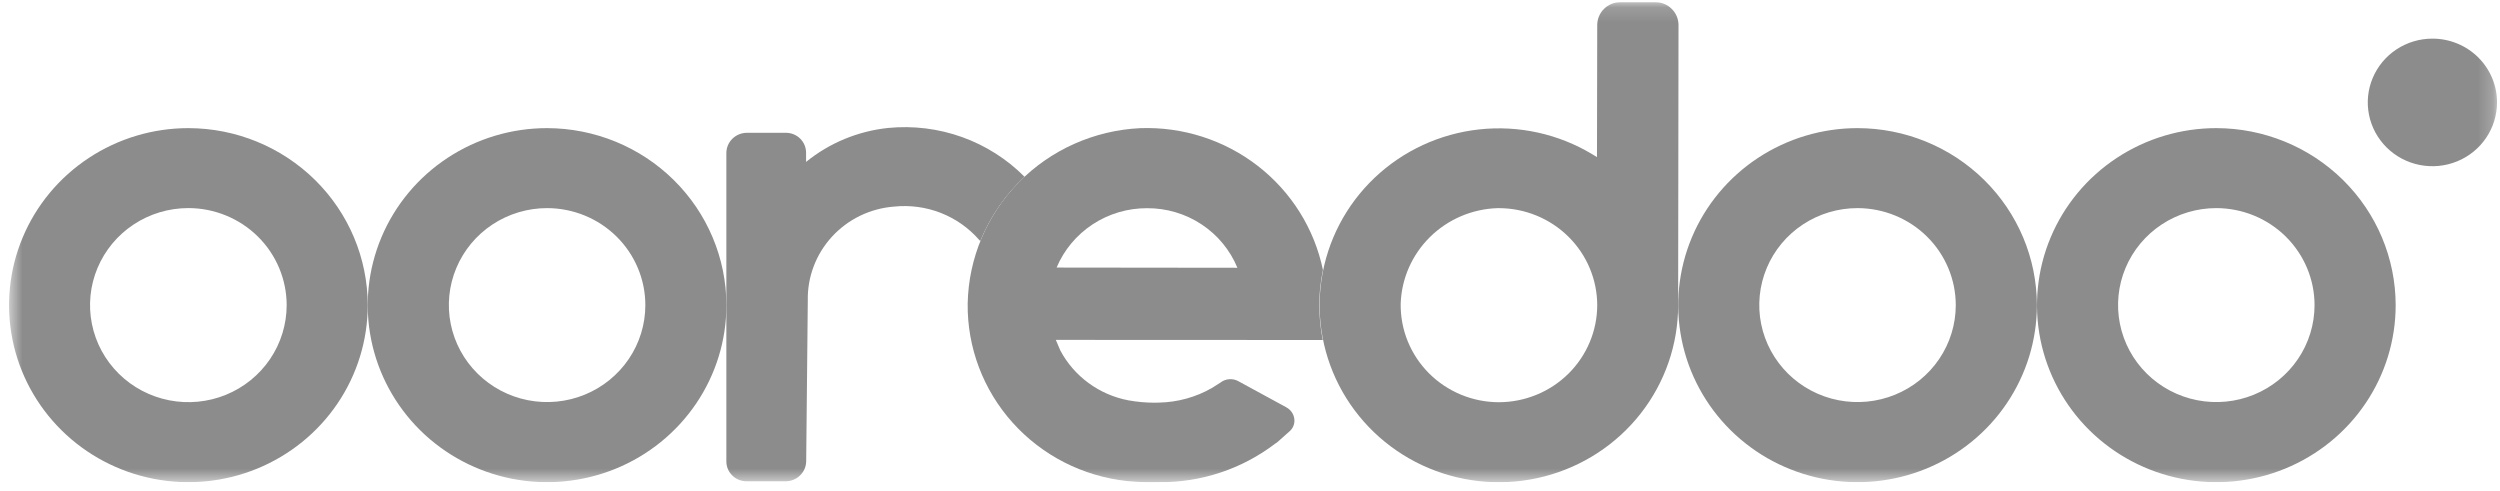
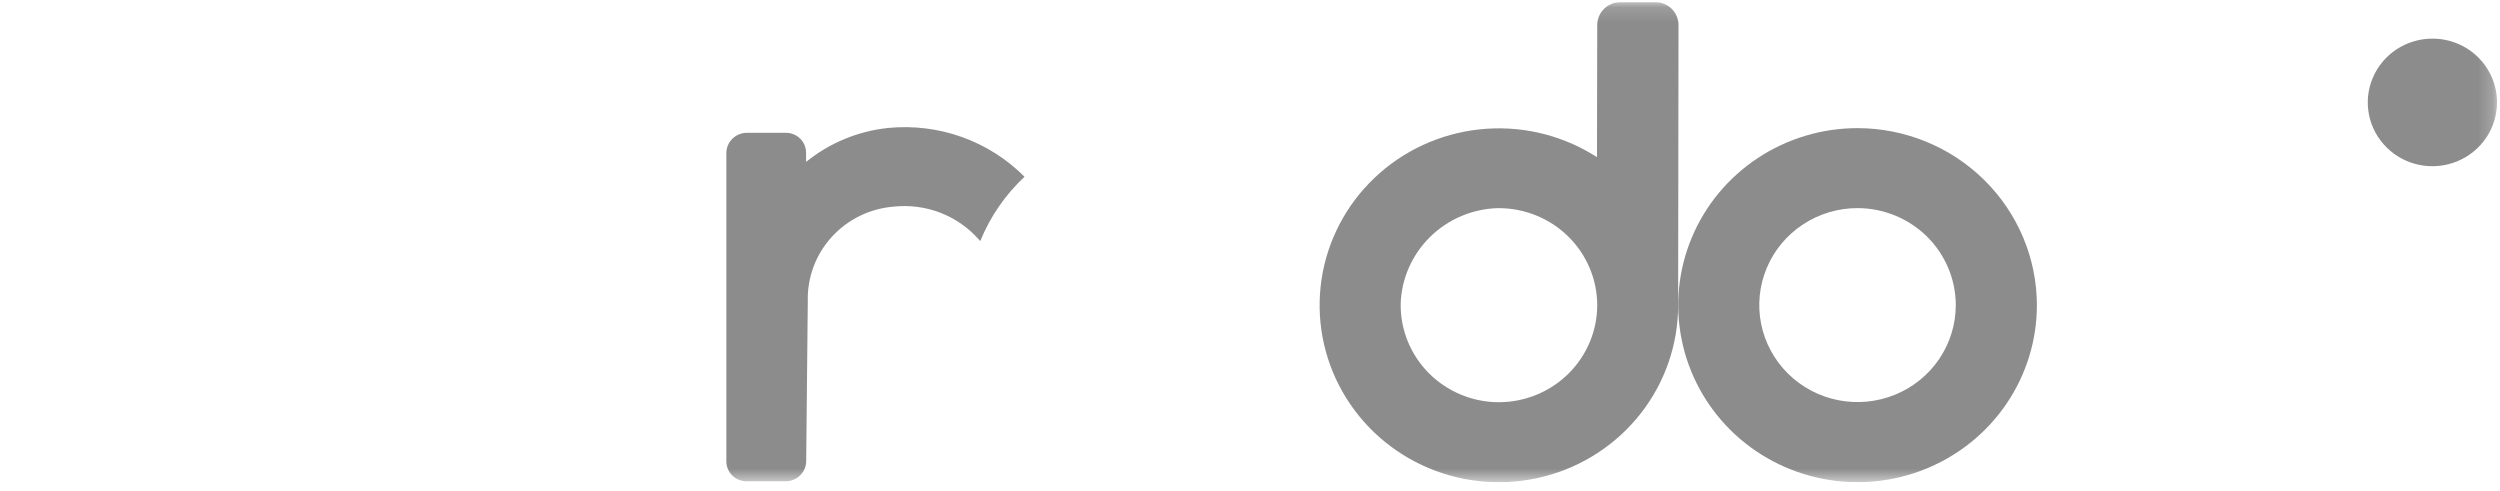
<svg xmlns="http://www.w3.org/2000/svg" width="168" height="33" viewBox="0 0 168 33" fill="none">
  <g clip-path="url(#clip0_2052_568)">
    <mask id="mask0_2052_568" style="mask-type:luminance" maskUnits="userSpaceOnUse" x="0" y="0" width="168" height="33">
      <path d="M167.8 0.144H0.6V32.411H167.8V0.144Z" fill="white" />
    </mask>
    <g mask="url(#mask0_2052_568)">
      <path d="M167.8 6.883C167.8 7.73 167.545 8.559 167.068 9.264C166.591 9.969 165.913 10.519 165.119 10.843C164.326 11.168 163.452 11.252 162.61 11.087C161.768 10.922 160.994 10.513 160.386 9.914C159.779 9.314 159.365 8.55 159.198 7.719C159.03 6.887 159.116 6.025 159.445 5.242C159.774 4.459 160.33 3.789 161.044 3.318C161.759 2.847 162.598 2.596 163.457 2.596C164.028 2.595 164.593 2.706 165.12 2.921C165.647 3.136 166.126 3.452 166.53 3.85C166.933 4.248 167.253 4.721 167.471 5.241C167.689 5.762 167.801 6.319 167.8 6.883Z" fill="#8C8C8C" />
      <path d="M124.828 8.61C122.444 8.61 120.114 9.308 118.132 10.615C116.15 11.922 114.606 13.78 113.693 15.954C112.781 18.127 112.543 20.519 113.008 22.827C113.473 25.134 114.62 27.254 116.306 28.918C117.991 30.581 120.139 31.714 122.476 32.173C124.814 32.632 127.237 32.397 129.439 31.496C131.642 30.596 133.524 29.071 134.848 27.115C136.172 25.159 136.879 22.859 136.879 20.506C136.874 17.353 135.603 14.33 133.344 12.1C131.085 9.87 128.022 8.615 124.828 8.61ZM131.428 20.506C131.427 21.795 131.039 23.055 130.313 24.126C129.587 25.197 128.555 26.032 127.348 26.524C126.142 27.017 124.814 27.145 123.534 26.893C122.253 26.641 121.077 26.02 120.155 25.108C119.232 24.196 118.604 23.035 118.349 21.77C118.095 20.506 118.227 19.196 118.727 18.005C119.227 16.815 120.073 15.797 121.159 15.082C122.245 14.366 123.522 13.984 124.828 13.985C126.578 13.988 128.256 14.676 129.494 15.898C130.731 17.121 131.426 18.778 131.428 20.506Z" fill="#8C8C8C" />
-       <path d="M148.938 8.61C146.554 8.61 144.224 9.308 142.243 10.615C140.261 11.922 138.716 13.78 137.804 15.954C136.892 18.127 136.653 20.519 137.118 22.827C137.583 25.134 138.731 27.254 140.416 28.918C142.102 30.581 144.249 31.714 146.587 32.173C148.925 32.632 151.348 32.397 153.55 31.496C155.752 30.596 157.634 29.071 158.958 27.115C160.283 25.159 160.989 22.859 160.989 20.506C160.985 17.352 159.714 14.329 157.455 12.1C155.196 9.87 152.133 8.615 148.938 8.61ZM155.538 20.506C155.537 21.795 155.149 23.055 154.423 24.126C153.697 25.197 152.666 26.032 151.459 26.524C150.252 27.017 148.925 27.145 147.644 26.893C146.364 26.641 145.188 26.02 144.265 25.108C143.342 24.196 142.714 23.035 142.46 21.77C142.206 20.506 142.337 19.196 142.837 18.005C143.337 16.815 144.184 15.797 145.27 15.082C146.356 14.366 147.632 13.984 148.938 13.985C150.689 13.988 152.367 14.676 153.604 15.898C154.841 17.121 155.537 18.778 155.538 20.506Z" fill="#8C8C8C" />
-       <path d="M36.769 8.61C34.385 8.609 32.054 9.306 30.072 10.612C28.089 11.919 26.544 13.776 25.631 15.95C24.718 18.124 24.478 20.516 24.942 22.823C25.407 25.131 26.554 27.252 28.239 28.916C29.925 30.58 32.072 31.713 34.41 32.173C36.748 32.632 39.171 32.397 41.374 31.497C43.576 30.597 45.459 29.072 46.783 27.116C48.108 25.159 48.815 22.859 48.815 20.506C48.809 17.354 47.539 14.332 45.281 12.102C43.023 9.872 39.962 8.617 36.769 8.61ZM43.367 20.506C43.367 21.795 42.979 23.055 42.252 24.126C41.526 25.197 40.495 26.032 39.288 26.524C38.081 27.017 36.754 27.145 35.473 26.893C34.193 26.641 33.017 26.019 32.094 25.107C31.171 24.195 30.543 23.034 30.289 21.77C30.035 20.505 30.167 19.195 30.667 18.005C31.167 16.814 32.014 15.797 33.1 15.081C34.186 14.366 35.463 13.984 36.769 13.985C38.519 13.988 40.197 14.676 41.434 15.898C42.671 17.121 43.367 18.778 43.367 20.506Z" fill="#8C8C8C" />
-       <path d="M12.66 8.61C10.277 8.61 7.947 9.308 5.965 10.615C3.983 11.922 2.438 13.78 1.526 15.954C0.614 18.127 0.375 20.519 0.84 22.827C1.305 25.134 2.453 27.254 4.139 28.918C5.824 30.581 7.971 31.714 10.309 32.173C12.647 32.632 15.07 32.397 17.272 31.496C19.474 30.596 21.356 29.071 22.681 27.115C24.005 25.159 24.712 22.859 24.712 20.506C24.707 17.353 23.436 14.33 21.177 12.1C18.917 9.87 15.855 8.615 12.66 8.61ZM19.264 20.506C19.263 21.796 18.875 23.057 18.149 24.129C17.422 25.201 16.39 26.037 15.183 26.53C13.976 27.023 12.647 27.151 11.366 26.899C10.084 26.647 8.907 26.026 7.983 25.113C7.06 24.201 6.431 23.039 6.177 21.773C5.922 20.508 6.054 19.197 6.554 18.006C7.055 16.814 7.902 15.796 8.989 15.08C10.076 14.364 11.354 13.982 12.66 13.983C14.411 13.985 16.09 14.673 17.328 15.895C18.566 17.118 19.262 18.775 19.264 20.504" fill="#8C8C8C" />
      <path d="M111.243 0.144H108.897C108.692 0.143 108.489 0.183 108.3 0.26C108.111 0.337 107.938 0.45 107.793 0.592C107.648 0.735 107.533 0.904 107.454 1.091C107.376 1.277 107.335 1.477 107.334 1.68L107.317 10.559L107.008 10.37C104.734 8.998 102.063 8.409 99.414 8.695C96.765 8.981 94.286 10.127 92.367 11.952C90.448 13.777 89.196 16.179 88.807 18.781C88.419 21.384 88.915 24.04 90.22 26.334C91.524 28.628 93.562 30.431 96.015 31.459C98.468 32.487 101.198 32.684 103.776 32.018C106.354 31.351 108.635 29.86 110.263 27.777C111.891 25.694 112.773 23.137 112.771 20.506L112.796 1.68C112.795 1.273 112.631 0.883 112.34 0.596C112.049 0.308 111.655 0.145 111.243 0.144ZM107.334 20.506C107.331 22.235 106.633 23.893 105.394 25.116C104.155 26.338 102.475 27.026 100.724 27.029C99.848 27.028 98.982 26.855 98.175 26.52C97.368 26.185 96.636 25.696 96.022 25.08C95.409 24.464 94.925 23.733 94.599 22.931C94.274 22.129 94.113 21.271 94.126 20.407C94.182 18.723 94.885 17.123 96.092 15.931C97.299 14.738 98.92 14.044 100.627 13.987H100.726C102.477 13.991 104.155 14.678 105.393 15.9C106.632 17.122 107.33 18.778 107.334 20.506Z" fill="#8C8C8C" />
      <path d="M65.791 16.106L65.874 16.2C66.537 14.564 67.552 13.089 68.849 11.879C67.668 10.69 66.231 9.777 64.644 9.209C63.058 8.642 61.363 8.433 59.684 8.598C57.659 8.81 55.741 9.604 54.168 10.88V10.257C54.168 9.904 54.025 9.565 53.772 9.315C53.519 9.065 53.176 8.925 52.817 8.924H50.19C49.824 8.925 49.474 9.069 49.215 9.324C48.957 9.579 48.811 9.925 48.811 10.286V31.009C48.811 31.362 48.954 31.701 49.207 31.951C49.46 32.201 49.803 32.341 50.161 32.342H52.796C53.161 32.342 53.512 32.198 53.77 31.943C54.029 31.688 54.175 31.343 54.176 30.982L54.284 20.206C54.249 18.619 54.83 17.08 55.91 15.904C56.989 14.728 58.483 14.005 60.086 13.883C61.149 13.773 62.222 13.918 63.215 14.305C64.209 14.693 65.092 15.312 65.791 16.11" fill="#8C8C8C" />
-       <path d="M86.451 27.377L83.244 25.631C83.054 25.519 82.834 25.466 82.613 25.481C82.392 25.496 82.181 25.577 82.008 25.713L81.435 26.076C80.356 26.693 79.137 27.029 77.891 27.054L77.595 27.061C77.001 27.061 76.409 27.008 75.826 26.902C74.857 26.718 73.942 26.32 73.15 25.739C72.357 25.158 71.708 24.408 71.25 23.545L70.951 22.84L88.891 22.848C88.663 21.706 88.602 20.537 88.712 19.378C88.753 18.963 88.817 18.551 88.902 18.143C88.329 15.374 86.778 12.896 84.527 11.151C82.275 9.406 79.469 8.506 76.608 8.613C73.523 8.764 70.612 10.065 68.463 12.253C66.313 14.442 65.086 17.354 65.028 20.402C64.993 23.348 66.071 26.201 68.051 28.406C70.031 30.61 72.772 32.008 75.739 32.327L76.4 32.377C76.761 32.402 77.119 32.413 77.497 32.413C77.639 32.413 77.772 32.413 77.915 32.402C80.727 32.424 83.464 31.513 85.689 29.815L85.722 29.794C85.756 29.778 85.787 29.757 85.816 29.733L86.666 28.977C86.782 28.875 86.871 28.746 86.925 28.603C86.98 28.459 86.998 28.305 86.978 28.153C86.959 27.991 86.901 27.837 86.809 27.703C86.717 27.568 86.594 27.457 86.45 27.379M77.085 13.991C78.386 13.984 79.659 14.362 80.741 15.075C81.822 15.788 82.662 16.805 83.153 17.994L71.004 17.98C71.503 16.795 72.347 15.783 73.43 15.073C74.512 14.363 75.785 13.986 77.085 13.991Z" fill="#8C8C8C" />
    </g>
  </g>
  <defs>
    <clipPath id="clip0_2052_568">
      <rect width="167.2" height="32.267" fill="white" transform="translate(0.6 0.144)" />
    </clipPath>
  </defs>
</svg>